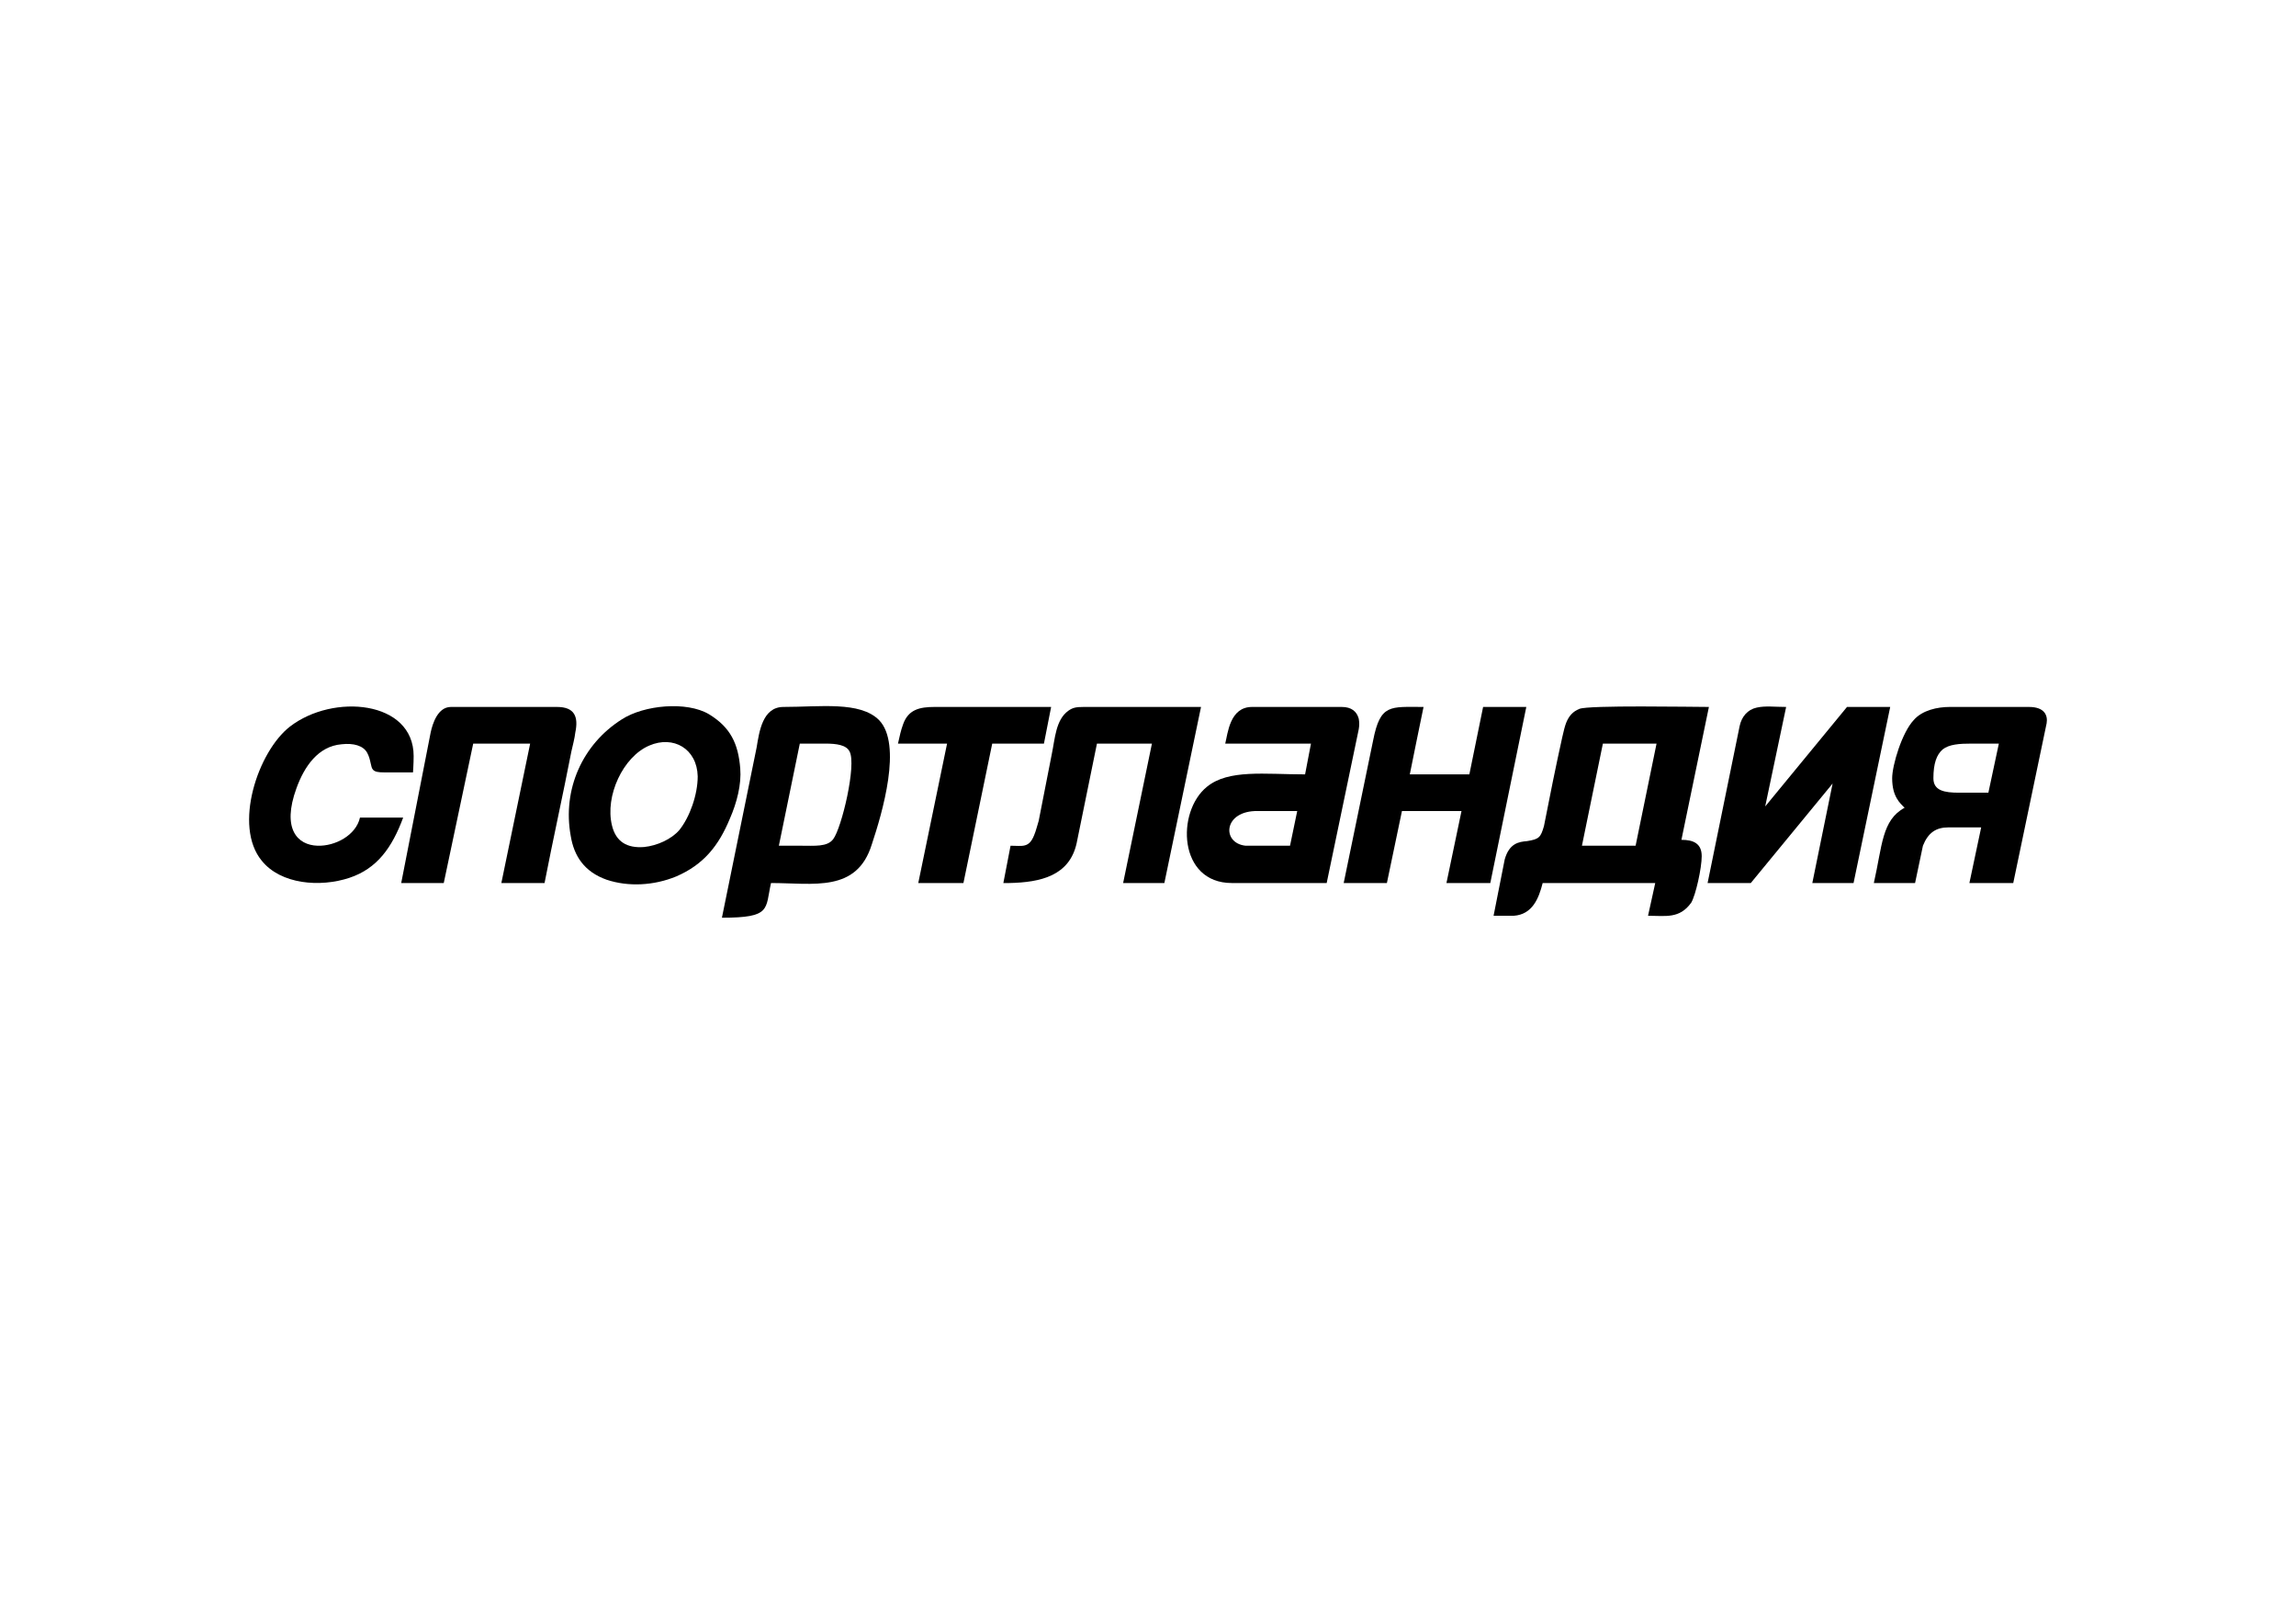
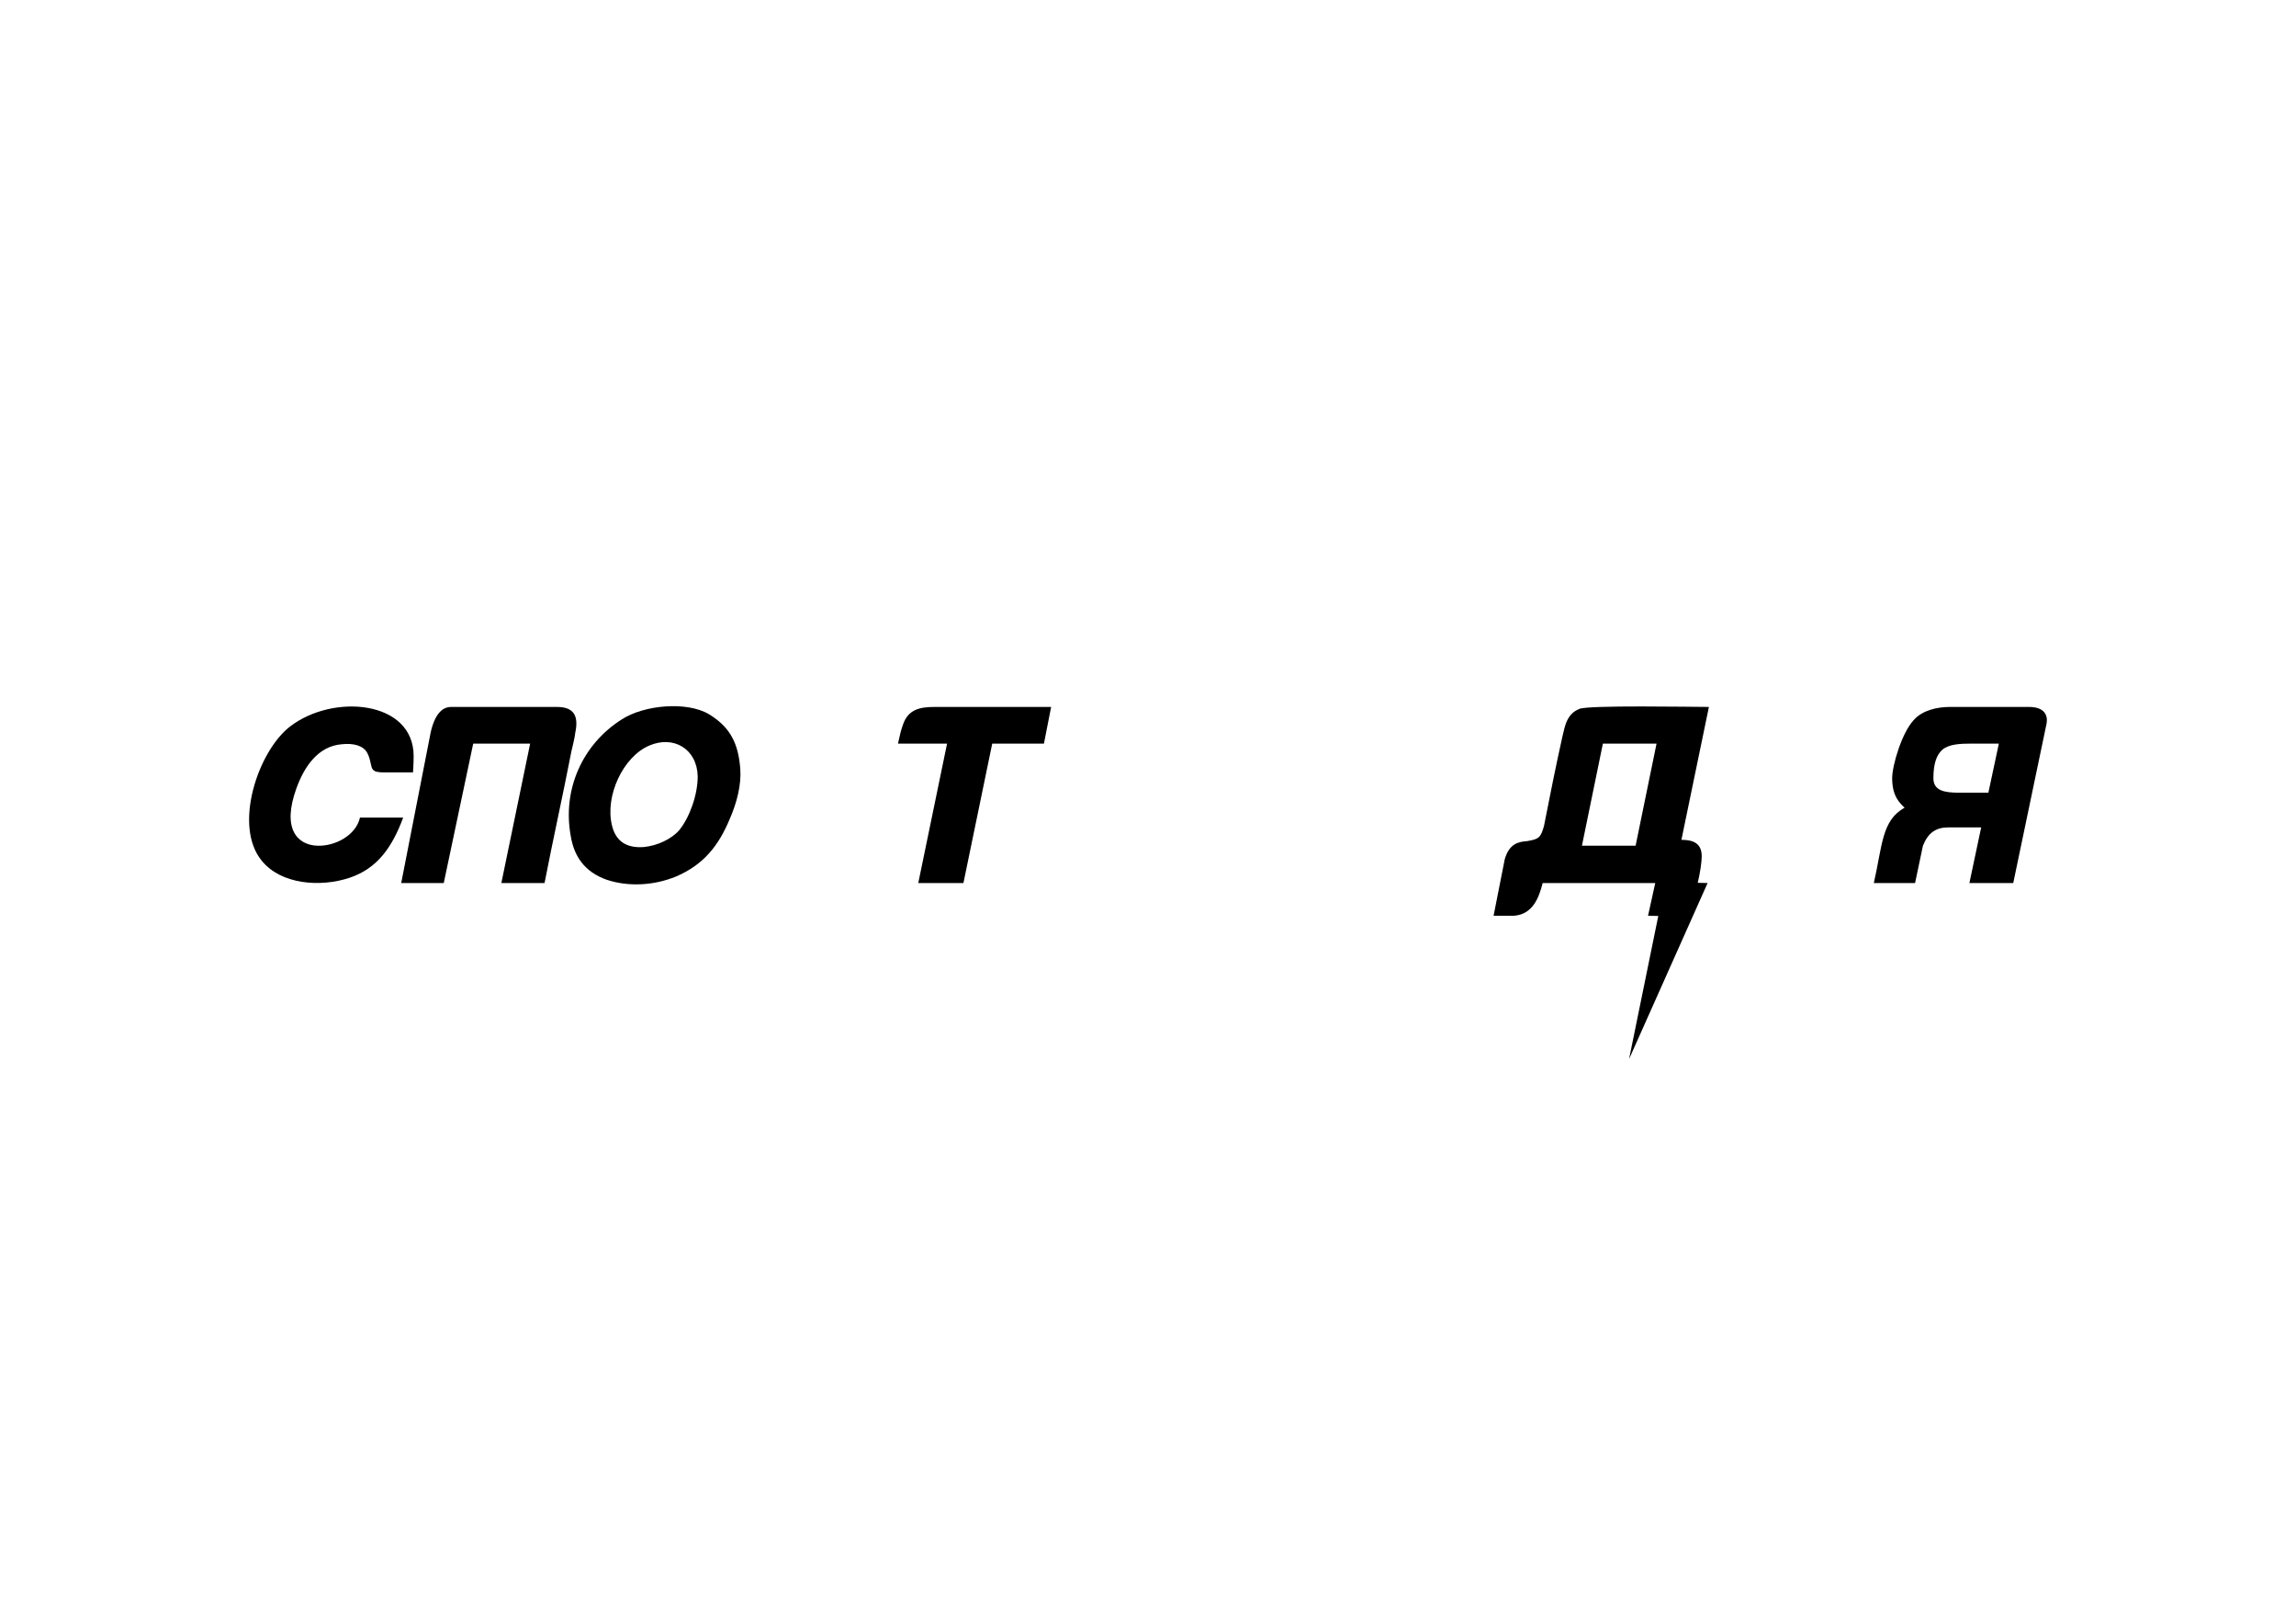
<svg xmlns="http://www.w3.org/2000/svg" xml:space="preserve" width="3508px" height="2480px" version="1.1" style="shape-rendering:geometricPrecision; text-rendering:geometricPrecision; image-rendering:optimizeQuality; fill-rule:evenodd; clip-rule:evenodd" viewBox="0 0 3508 2480">
  <defs>
    <style type="text/css">
   
    .fil0 {fill:black}
   
  </style>
  </defs>
  <g id="Слой_x0020_1">
    <g id="_712150355968">
      <path class="fil0" d="M2499 1292l-82 0 32 -156 82 0 -32 156zm-217 107c9,0 22,0 31,0 28,-2 38,-26 44,-50l172 0 -11 50c27,0 48,5 66,-20 7,-12 16,-53 16,-71 0,-19 -12,-25 -31,-25l42 -203c-24,0 -185,-3 -198,3 -10,4 -16,11 -20,21 -2,5 -4,13 -6,22 -10,45 -19,90 -28,136 -5,17 -7,20 -26,23 -12,1 -27,3 -34,28l-17 86z" />
-       <path class="fil0" d="M2609 1349l66 0 125 -152 -31 152 63 0 56 -269 -66 0 -125 152 32 -152c-17,0 -32,-2 -45,1 -14,3 -23,14 -26,28l-49 240z" />
-       <path class="fil0" d="M1971 1292l-68 0c-37,-4 -34,-54 19,-53l60 0 -11 53zm-99 -156l131 0 -9 47c-62,0 -117,-8 -150,19 -47,38 -44,147 38,147l145 0 49 -235c1,-6 1,-10 0,-16 -3,-11 -11,-18 -26,-18l-137 0c-34,0 -37,40 -41,56z" />
-       <path class="fil0" d="M1190 1292l32 -156c11,0 26,0 39,0 17,0 32,2 37,12 11,20 -12,117 -25,134 -9,12 -28,10 -50,10l-33 0zm-87 110c76,0 66,-13 75,-53 65,0 131,15 154,-59 16,-48 47,-153 11,-190 -29,-29 -90,-20 -146,-20 -32,0 -37,38 -41,62l-53 260z" />
+       <path class="fil0" d="M2609 1349c-17,0 -32,-2 -45,1 -14,3 -23,14 -26,28l-49 240z" />
      <path class="fil0" d="M3038 1211c-14,0 -31,0 -45,0 -22,0 -39,-3 -39,-22 0,-23 5,-36 14,-44 10,-8 26,-9 44,-9l42 0 -16 75zm-147 -22c0,28 12,38 19,45 -35,19 -34,58 -47,115l63 0 12 -57c8,-20 20,-28 39,-28l50 0 -18 85 67 0 51 -244c2,-12 -3,-25 -27,-25 -32,0 -83,0 -121,0 -19,0 -42,5 -55,20 -18,19 -33,69 -33,89z" />
-       <path class="fil0" d="M1544 1292l-11 57c2,0 6,0 9,0 48,-1 92,-11 103,-61l31 -152 84 0 -44 213 63 0 56 -269 -179 0c-12,0 -17,1 -24,6 -19,14 -20,42 -25,66l-20 102c-2,6 -4,15 -7,22 -8,20 -18,16 -36,16z" />
      <path class="fil0" d="M613 1349l65 0 45 -213 87 0 -44 213 66 0c13,-67 28,-134 41,-201 2,-9 5,-20 6,-29 5,-24 -1,-39 -28,-39l-162 0c-20,0 -28,25 -31,39l-45 230z" />
-       <path class="fil0" d="M2053 1349l66 0 23 -110 91 0 -23 110 67 0 55 -269 -66 0 -21 103 -91 0c6,-29 14,-70 21,-103 -51,0 -66,-5 -77,51l-45 218z" />
      <path class="fil0" d="M935 1261c-11,-45 17,-105 57,-122 37,-16 73,5 74,47 0,28 -12,62 -28,82 -12,14 -34,24 -54,26 -26,2 -43,-8 -49,-33zm-63 16c5,31 21,55 55,67 33,11 72,9 106,-5 42,-18 65,-47 82,-88 11,-25 18,-53 16,-77 -3,-38 -15,-63 -48,-83 -34,-20 -99,-14 -133,8 -60,38 -91,107 -78,178z" />
      <path class="fil0" d="M400 1315c29,36 89,41 134,26 42,-14 65,-46 82,-92l-66 0c-6,27 -38,44 -65,43 -30,-1 -55,-25 -32,-88 12,-33 33,-64 69,-67 18,-2 33,2 39,13 6,11 5,22 9,26 3,3 7,4 18,4l43 0c0,0 1,-13 1,-25 0,-85 -123,-96 -189,-45 -49,38 -87,152 -43,205z" />
      <path class="fil0" d="M1372 1136l75 0 -44 213 69 0 44 -213 79 0 11 -56 -178 0c-23,0 -40,4 -48,26 -4,11 -5,17 -8,30z" />
    </g>
  </g>
</svg>